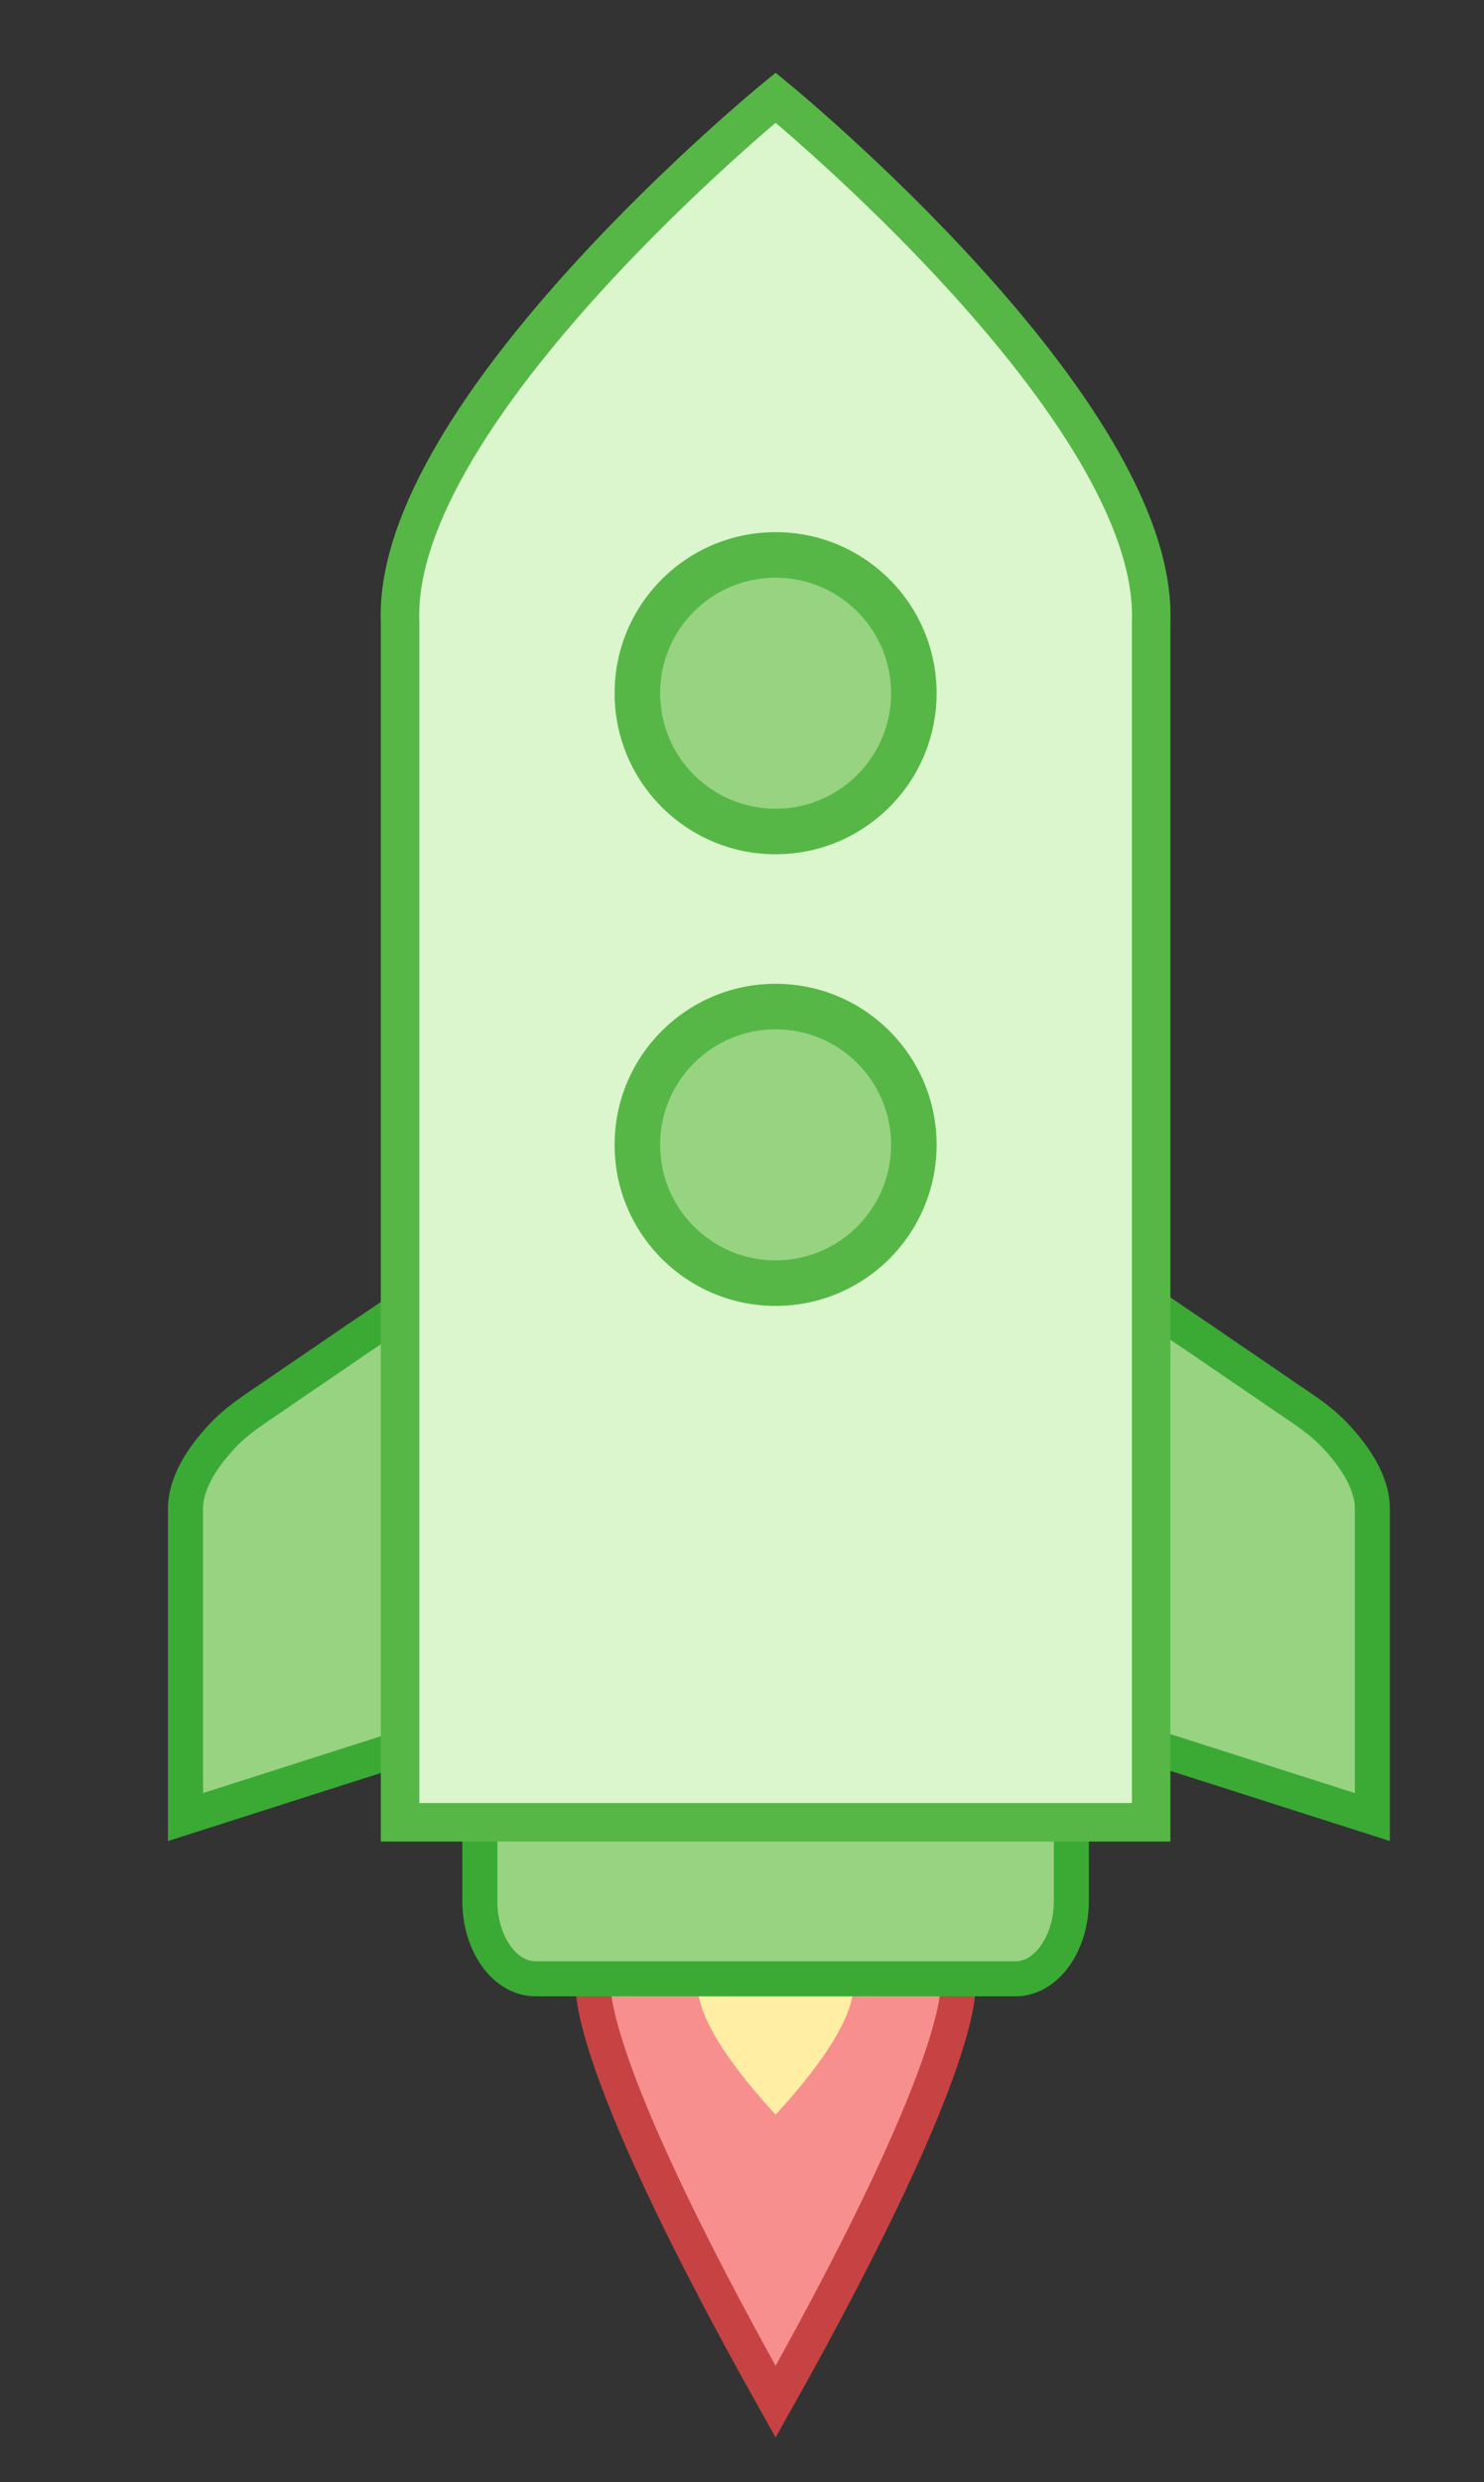
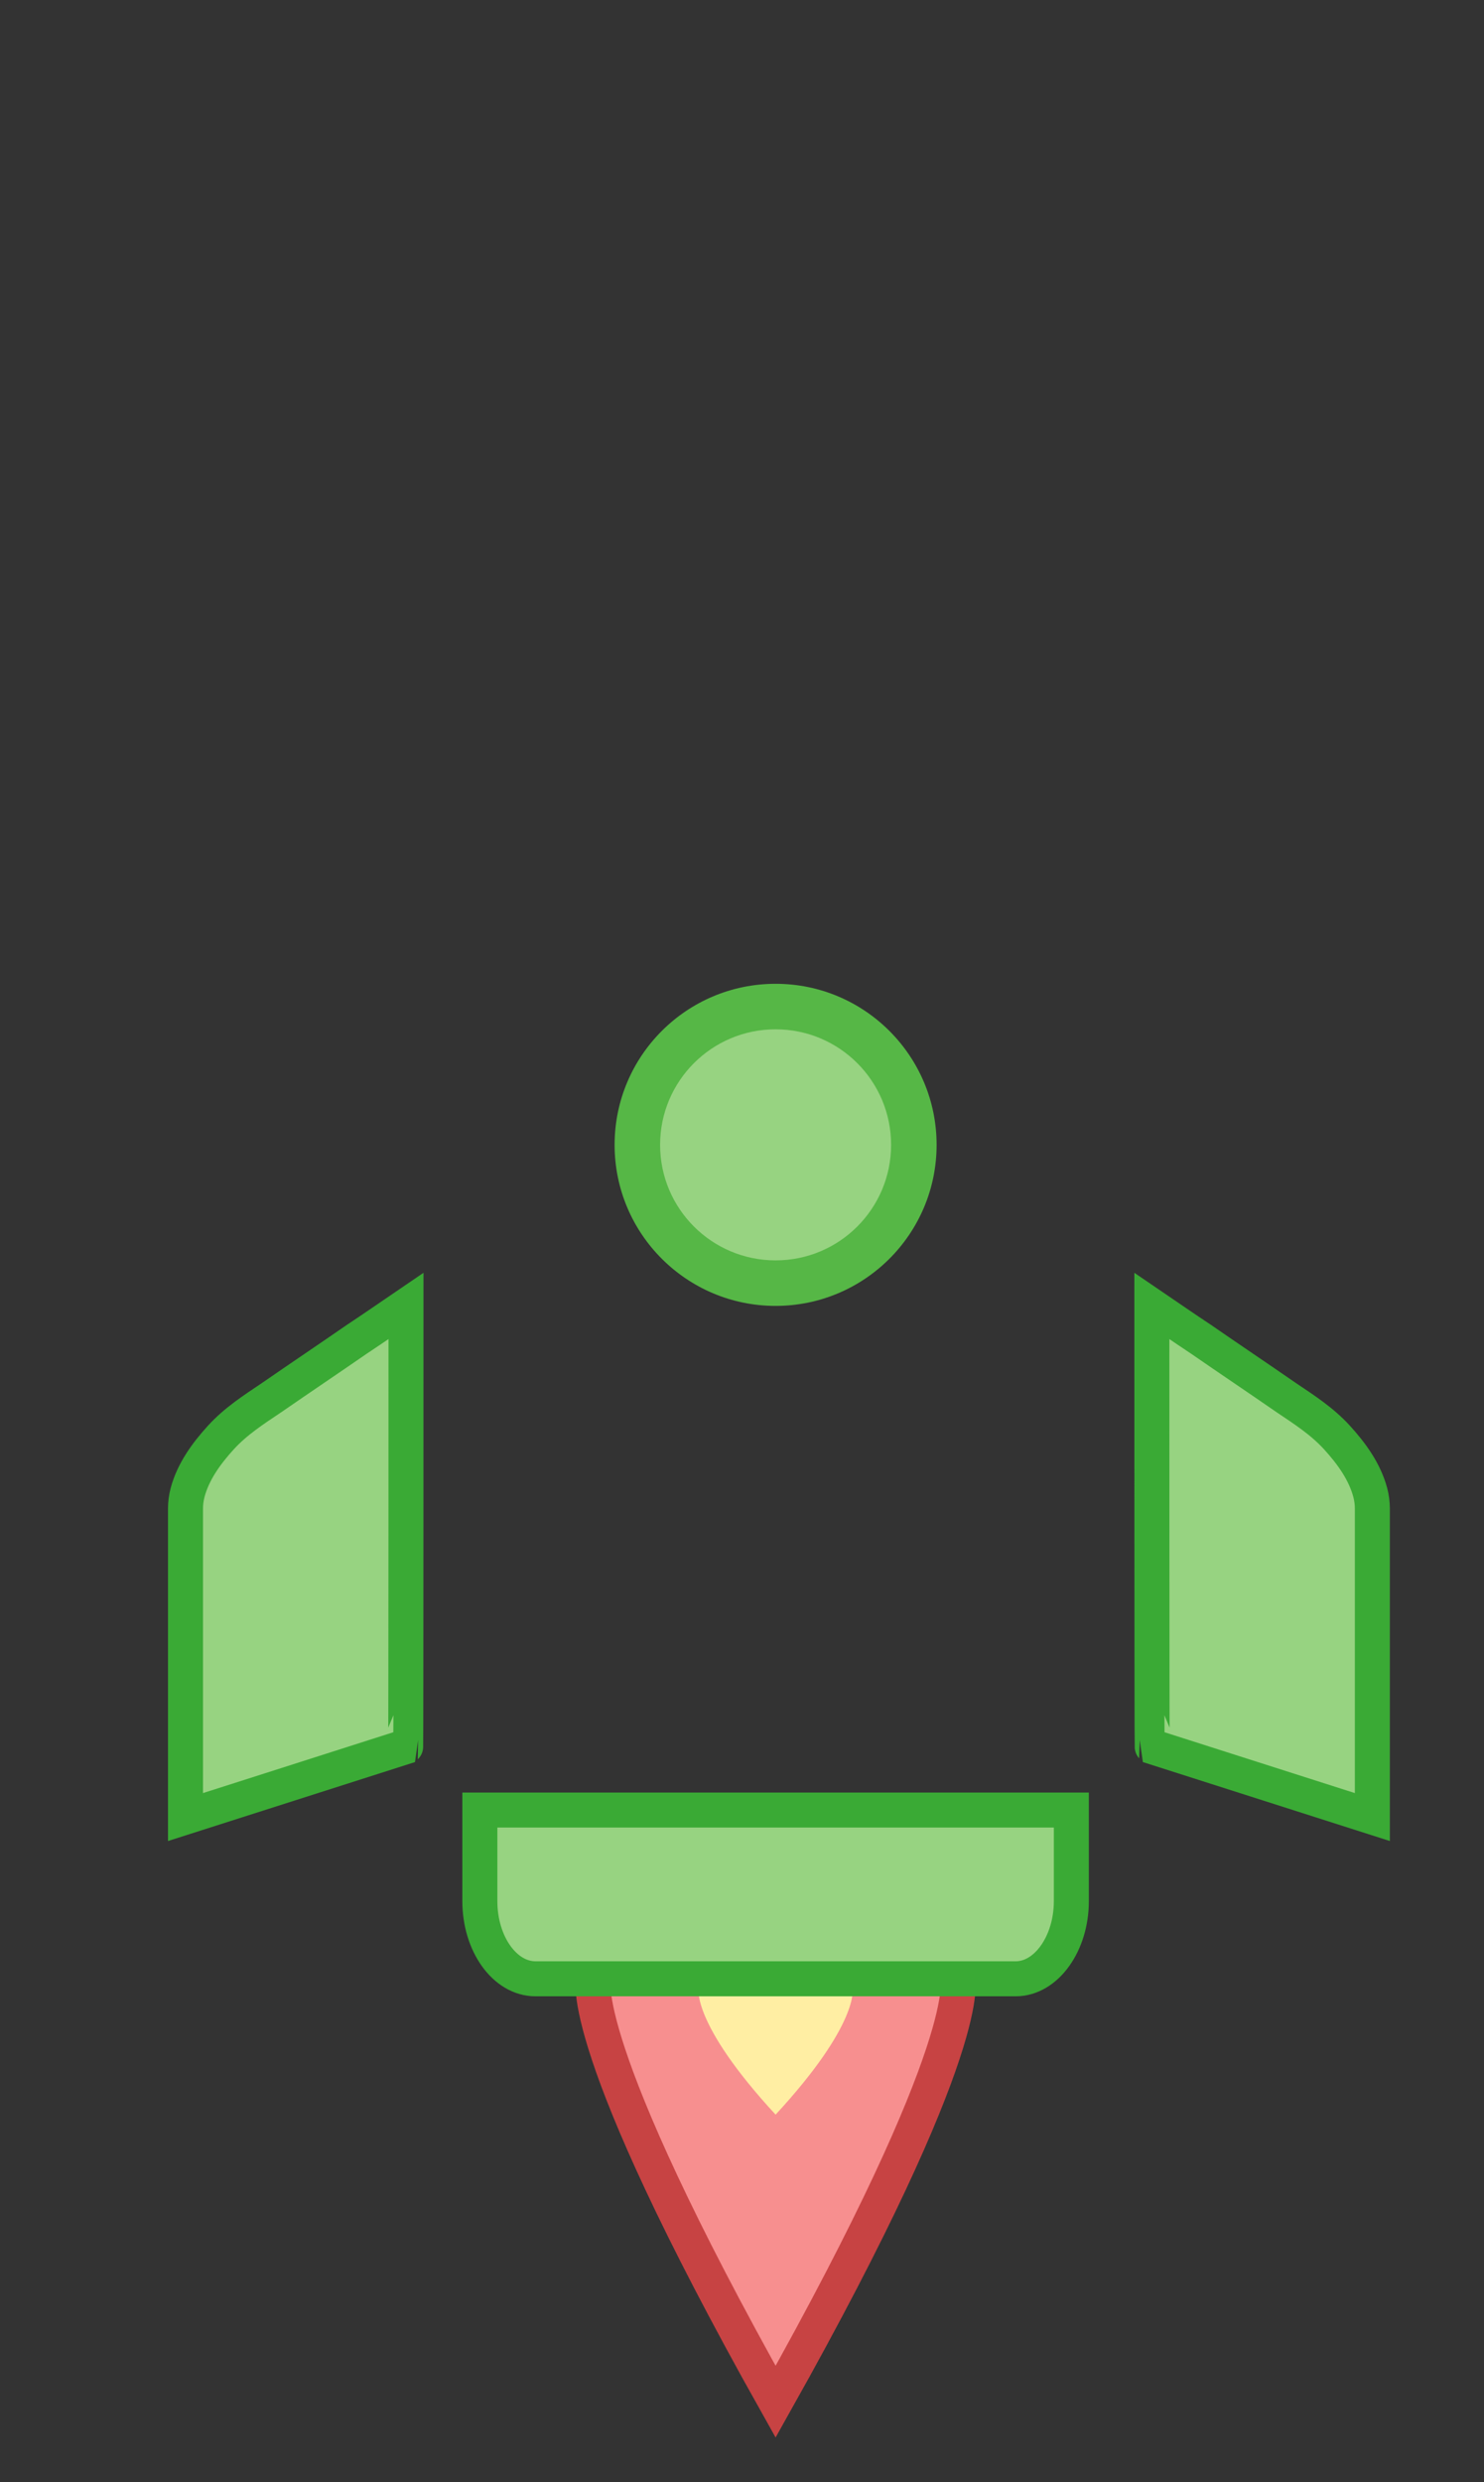
<svg xmlns="http://www.w3.org/2000/svg" version="1.1" id="Livello_1" x="0px" y="0px" width="424px" height="709px" viewBox="0 0 424 709" style="enable-background:new 0 0 424 709;" xml:space="preserve">
  <rect x="0" y="0" width="424" height="709" fill="#333333" stroke="none" />
  <style type="text/css">
	.st0{display:none;}
	.st1{display:inline;}
	.st2{fill:#F78F8F;stroke:#C74343;stroke-width:10;stroke-miterlimit:10;}
	.st3{fill:#FFEEA3;}
	.st4{fill:#8BB7F0;stroke:#4E7AB5;stroke-width:10;stroke-miterlimit:10;}
	.st5{fill:#C2E8FF;stroke:#7496C4;stroke-width:11;stroke-miterlimit:10;}
	.st6{fill:#4E7AB5;}
	.st7{fill:#8BB7F0;}
	.st8{fill:#97D381;stroke:#3AAA35;stroke-width:10;stroke-miterlimit:10;}
	.st9{fill:#DBF5CD;stroke:#56B746;stroke-width:11;stroke-miterlimit:10;}
	.st10{fill:#56B746;}
	.st11{fill:#97D381;}
</style>
  <g class="st0">
    <g class="st1">
      <g>
        <path class="st2" d="M274,565.5h-52h-52c0,0-6,17.7,52,121C280,583.2,274,565.5,274,565.5z" />
        <path class="st3" d="M244,568.5h-22h-22c0,0-2,10,22,36C246,578.5,244,568.5,244,568.5z" />
      </g>
      <path class="st4" d="M116.5,373.5c-4.7,3.2-9.3,6.4-14,9.5c-8.1,5.6-16.3,11.1-24.4,16.7c-5.2,3.5-10.2,6.7-14.5,11.4    c-4.1,4.5-7.9,9.7-9.5,15.7c-0.4,1.5-0.6,3.1-0.6,4.6c0,12.6,0,88.1,0,88.1l62.9-20.1C116.5,499.4,116.5,373.5,116.5,373.5z" />
      <path class="st4" d="M329.5,373.5c4.7,3.2,9.3,6.4,14,9.5c8.1,5.6,16.3,11.1,24.4,16.7c5.2,3.5,10.2,6.7,14.5,11.4    c4.1,4.5,7.9,9.7,9.5,15.7c0.4,1.5,0.6,3.1,0.6,4.6c0,12.6,0,88.1,0,88.1l-62.9-20.1C329.5,499.4,329.5,373.5,329.5,373.5z" />
      <path class="st4" d="M137.5,517.5v26c0,12.2,7.1,22.2,15.9,22.2h137.2c8.7,0,15.9-10,15.9-22.2v-26H137.5z" />
      <path class="st5" d="M222,28.5c0,0-109.4,89.3-107.3,149.5v343.1H222h107.3V178C331.4,117.8,222,28.5,222,28.5z" />
      <g>
        <circle class="st6" cx="222" cy="198.5" r="46" />
        <circle class="st7" cx="222" cy="198.5" r="33" />
      </g>
      <g>
-         <circle class="st6" cx="222" cy="327.5" r="46" />
        <circle class="st7" cx="222" cy="327.5" r="33" />
      </g>
    </g>
  </g>
  <path class="st2" d="M273.6,565h-52h-52c0,0-6,17.7,52,121C279.6,582.7,273.6,565,273.6,565z" />
  <path class="st3" d="M243.6,568h-22h-22c0,0-2,10,22,36C245.6,578,243.6,568,243.6,568z" />
  <path class="st8" d="M116,373c-4.7,3.2-9.3,6.4-14,9.5c-8.1,5.6-16.3,11.1-24.4,16.7c-5.2,3.5-10.2,6.7-14.5,11.4  c-4.1,4.5-7.9,9.7-9.5,15.7c-0.4,1.5-0.6,3.1-0.6,4.6c0,12.6,0,88.1,0,88.1l62.9-20.1C116,498.8,116,373,116,373z" />
  <path class="st8" d="M329.1,373c4.7,3.2,9.3,6.4,14,9.5c8.1,5.6,16.3,11.1,24.4,16.7c5.2,3.5,10.2,6.7,14.5,11.4  c4.1,4.5,7.9,9.7,9.5,15.7c0.4,1.5,0.6,3.1,0.6,4.6c0,12.6,0,88.1,0,88.1l-62.9-20.1C329.1,498.8,329.1,373,329.1,373z" />
  <path class="st8" d="M137.1,517v26c0,12.2,7.1,22.2,15.9,22.2h137.2c8.7,0,15.9-10,15.9-22.2v-26H137.1z" />
-   <path class="st9" d="M221.6,27.9c0,0-109.4,89.3-107.3,149.5v343.1h107.3h107.3V177.4C330.9,117.2,221.6,27.9,221.6,27.9z" />
-   <circle class="st10" cx="221.6" cy="198" r="46" />
-   <circle class="st11" cx="221.6" cy="198" r="33" />
  <circle class="st10" cx="221.6" cy="327" r="46" />
  <circle class="st11" cx="221.6" cy="327" r="33" />
</svg>